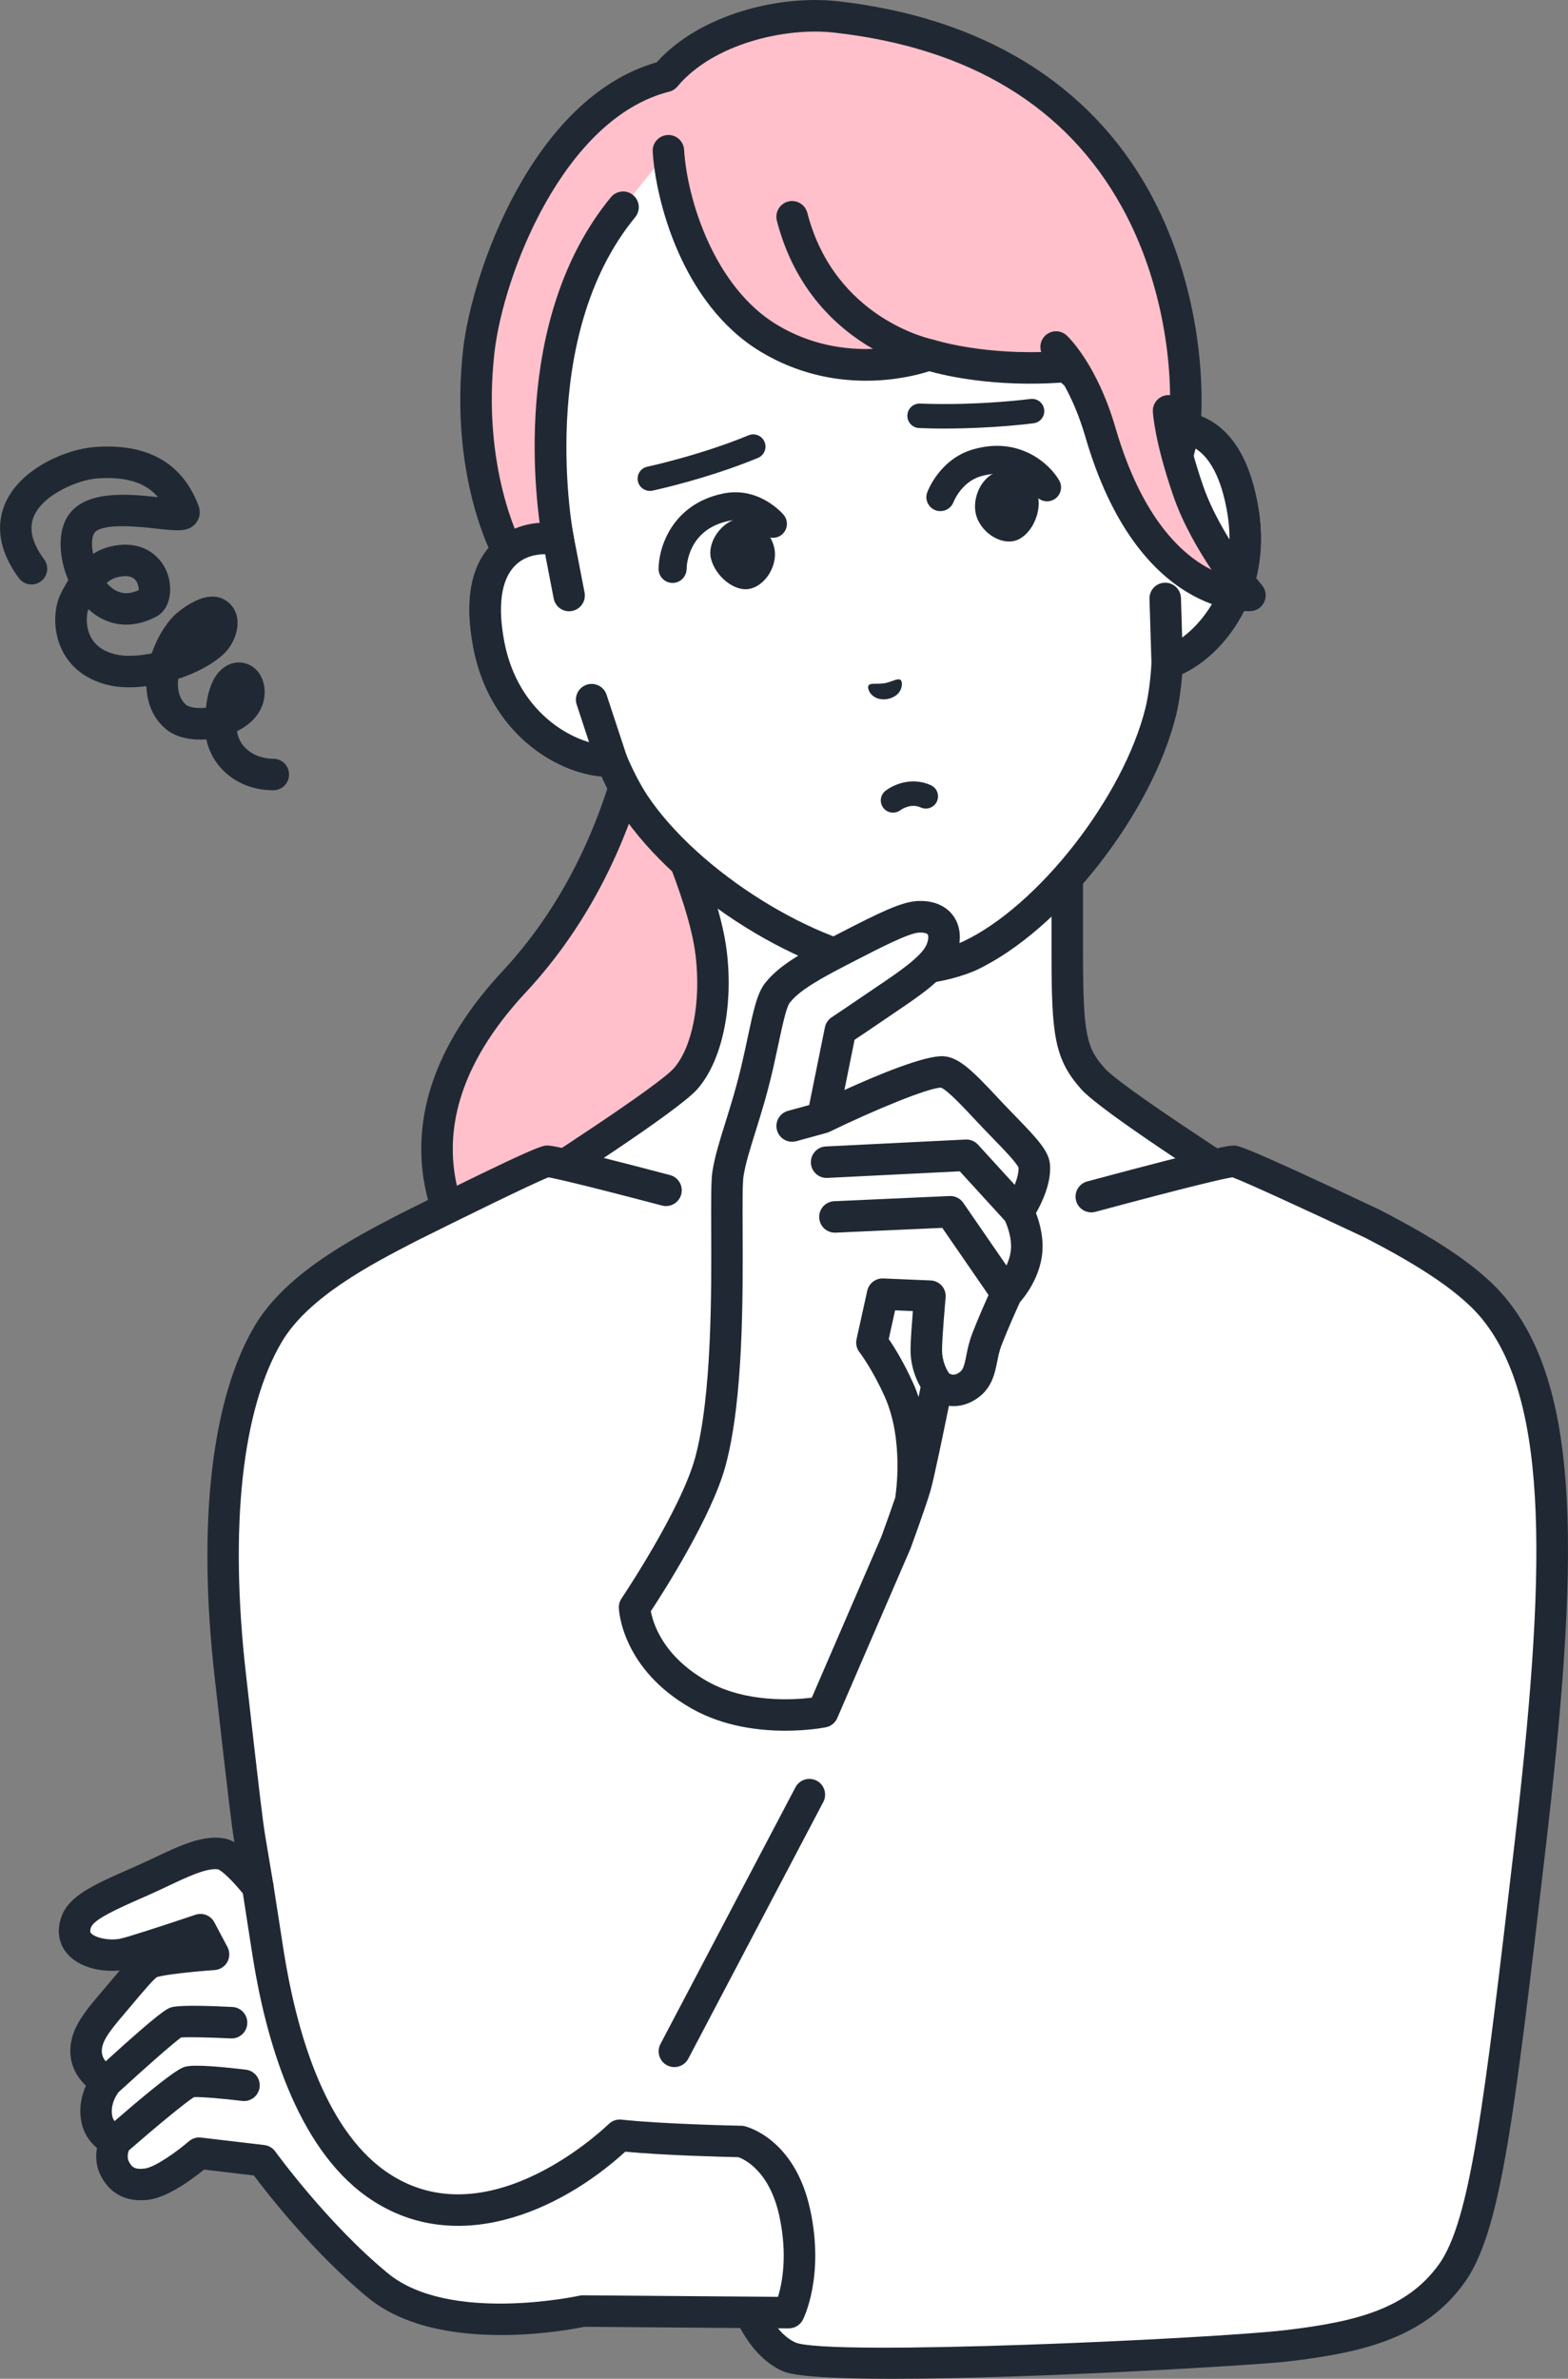
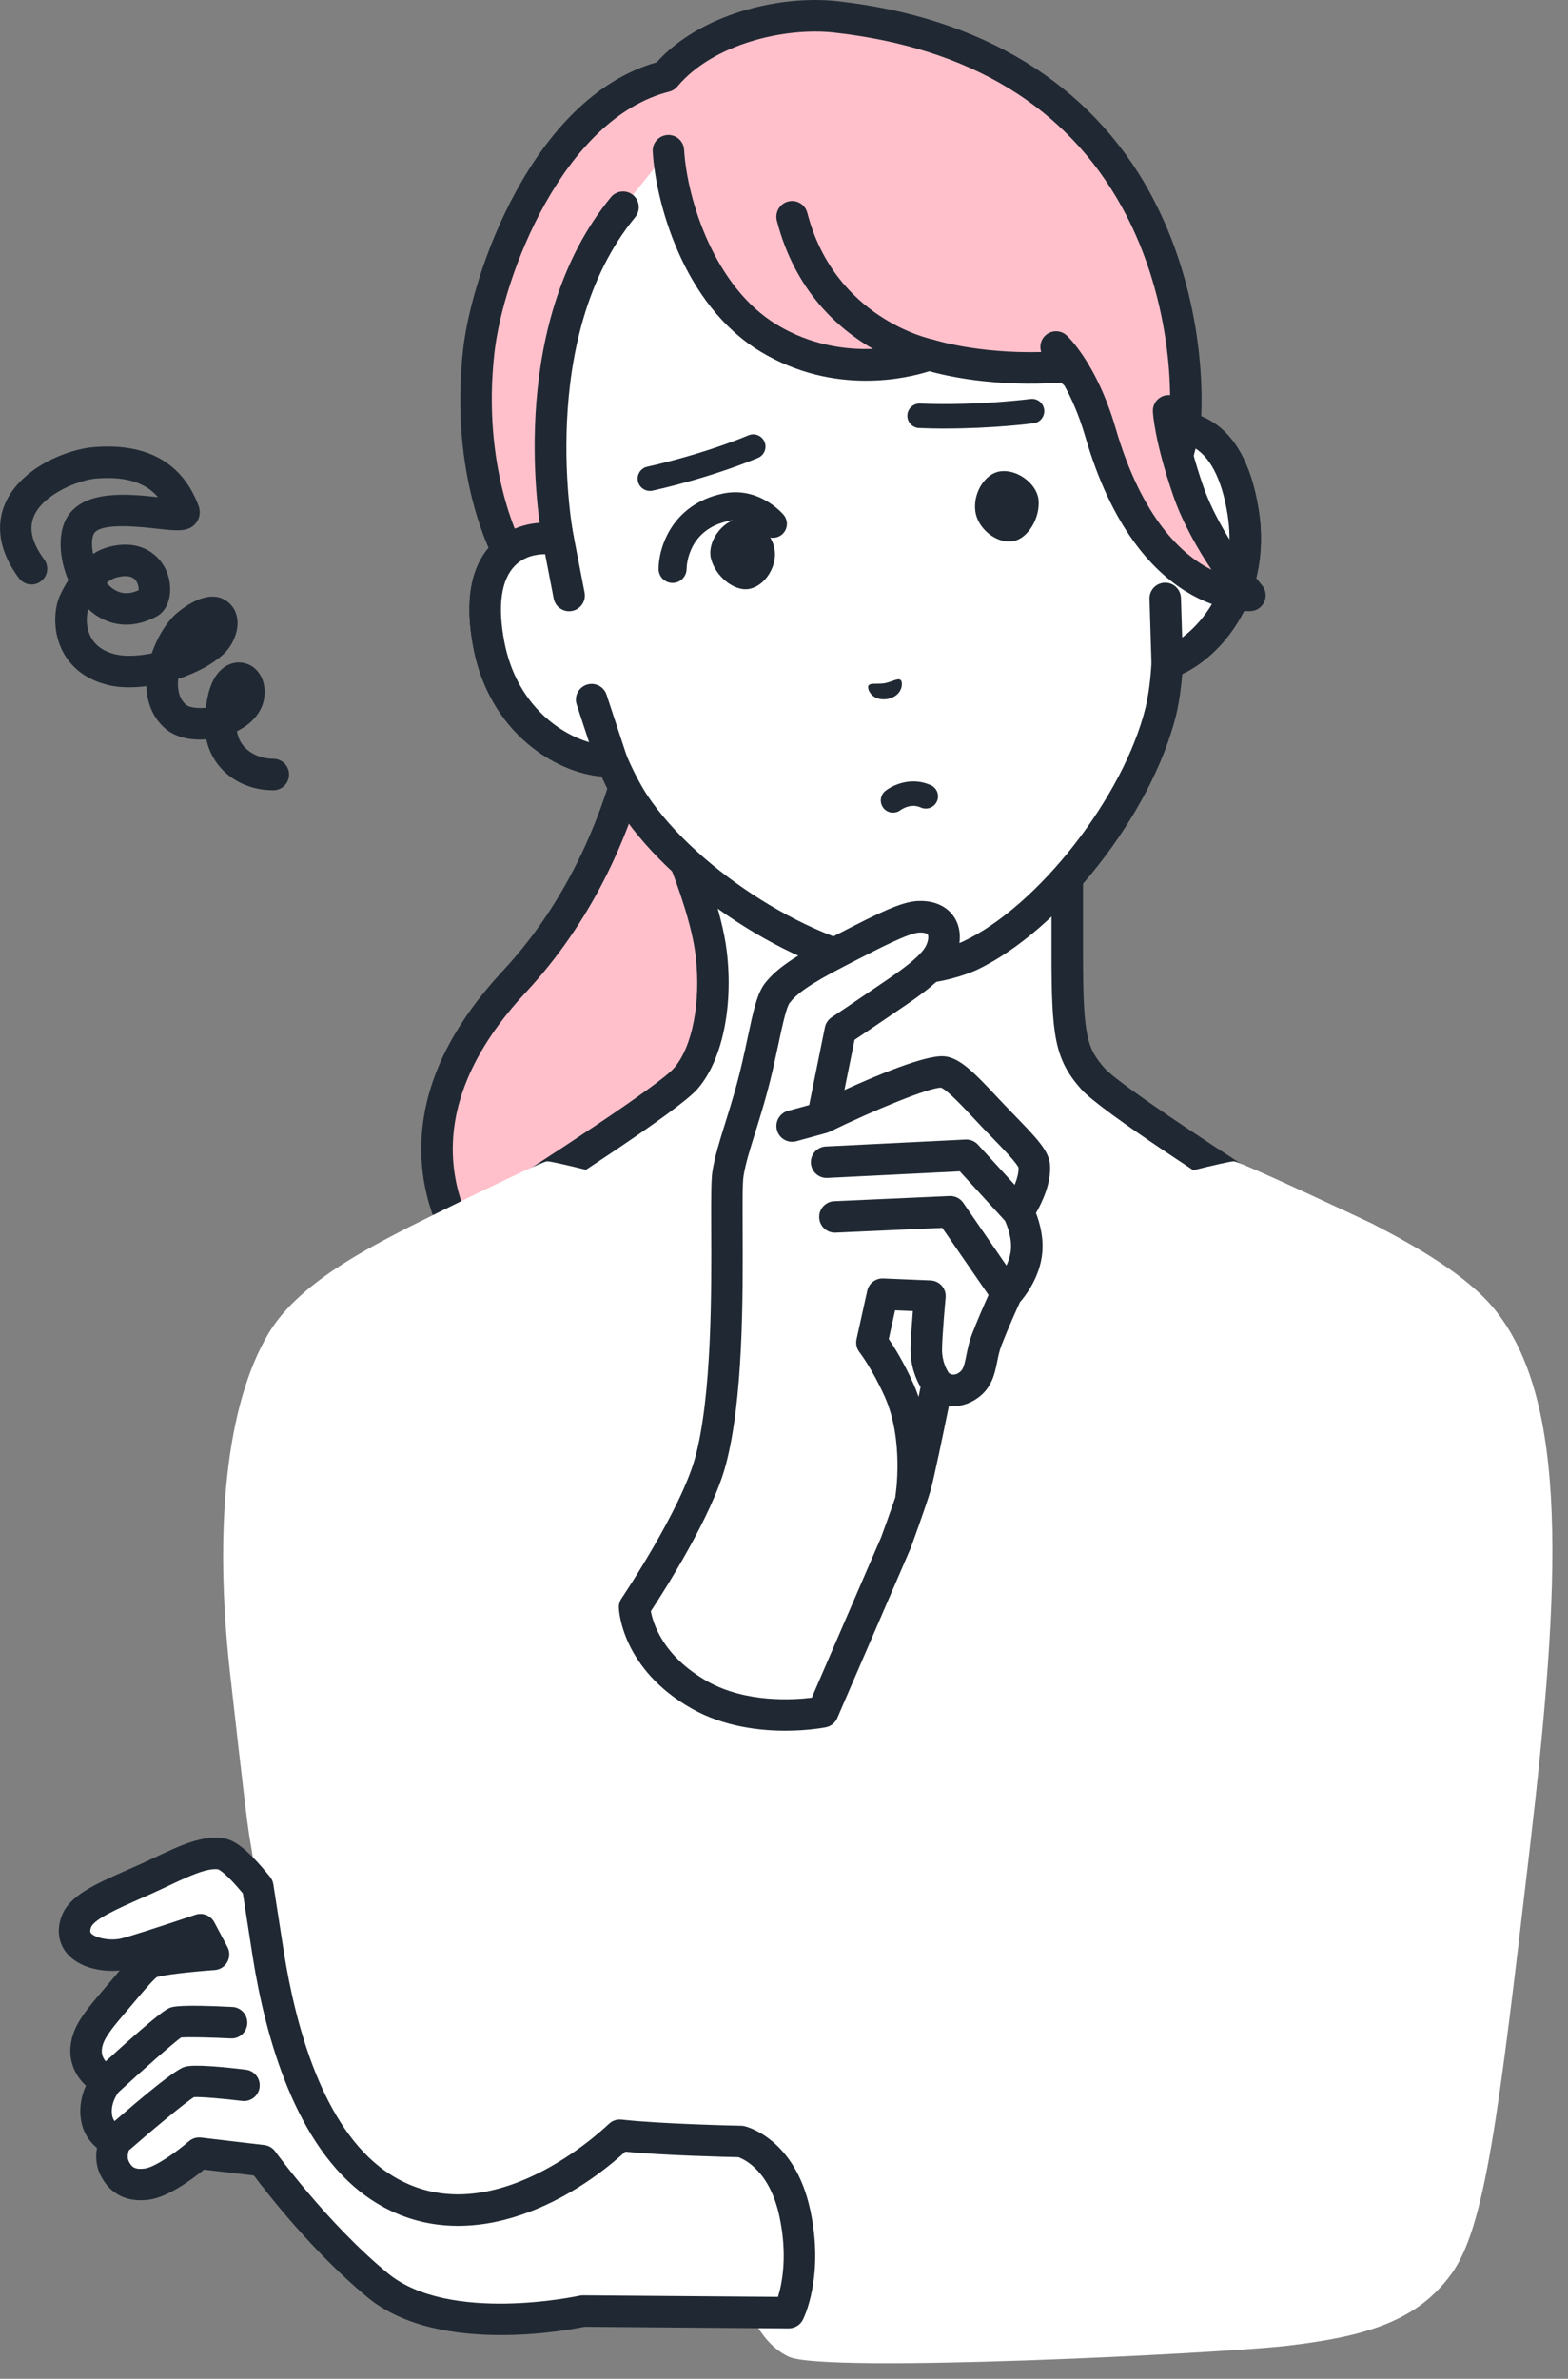
<svg xmlns="http://www.w3.org/2000/svg" id="_レイヤー_2" data-name="レイヤー 2" width="448.46" height="679.99" viewBox="0 0 448.46 679.99">
  <rect x="0" y="0" width="448.46" height="679.99" fill="#808080" stroke="none" />
  <defs>
    <style>
      .cls-1 {
        fill: #fff;
      }

      .cls-2 {
        fill: #202933;
      }

      .cls-3, .cls-4 {
        fill: pink;
      }

      .cls-4 {
        stroke: #000;
        stroke-miterlimit: 10;
      }
    </style>
  </defs>
  <g id="_レイヤー_1-2" data-name="レイヤー 1">
    <g>
      <g>
        <g>
          <path class="cls-4" d="M147.05,280.64c-42.58,45.72-12.9,82.67,1.26,93.33,18.58,14,61.46,10.48,61.46,10.48l5.23-215.33h-28.22s3.62,64.96-39.73,111.51Z" />
          <path class="cls-2" d="M197.86,389.37c-14.67,0-38.85-1.69-52.26-11.8-10.38-7.82-23.12-24.09-24.89-44.19-1.65-18.83,6.1-37.6,23.05-55.8,41.47-44.54,38.56-107.56,38.53-108.2-.07-1.23.38-2.44,1.23-3.34.85-.9,2.03-1.41,3.27-1.41h28.22c2.49,0,4.5,2.01,4.5,4.5s-2.01,4.5-4.5,4.5h-23.63c-.04,16.15-3.2,69.46-41.03,110.08-15.14,16.25-22.09,32.7-20.67,48.88,1.51,17.16,12.44,31.09,21.34,37.79,16.99,12.8,57.98,9.63,58.39,9.59,2.48-.2,4.65,1.64,4.85,4.12.2,2.48-1.64,4.65-4.12,4.85-.58.05-5.38.42-12.27.42Z" />
        </g>
        <g>
          <path class="cls-1" d="M312.6,308.37c-6.41-7.21-7.36-12.41-7.36-35.79v-46.16l-50.91,30-66.91-30s13.87,28.23,16,46.16c1.69,14.2-.96,28.57-7.36,35.79s-57.06,39.05-57.06,39.05l73.9,74.83h82.87l73.9-74.83s-50.66-31.84-57.06-39.05Z" />
          <path class="cls-2" d="M295.76,426.76c-1.14,0-2.28-.43-3.16-1.3-1.77-1.75-1.79-4.6-.04-6.36l69.98-70.86c-13.27-8.42-47.63-30.51-53.3-36.88-7.67-8.63-8.5-15.48-8.5-38.77v-38.29l-44.13,26c-1.26.74-2.79.83-4.13.23l-56.05-25.13c4.32,10.1,10.09,25.2,11.45,36.66,1.9,15.95-1.43,31.38-8.47,39.31-5.66,6.37-40.03,28.46-53.3,36.88l69.98,70.86c1.75,1.77,1.73,4.62-.04,6.36-1.77,1.75-4.62,1.73-6.36-.04l-73.9-74.83c-.96-.97-1.43-2.32-1.27-3.68.16-1.36.92-2.57,2.08-3.29,19.38-12.18,51.74-33.33,56.09-38.23,5.33-6,7.84-18.96,6.26-32.27-2.02-16.95-15.44-44.44-15.57-44.71-.84-1.7-.51-3.75.8-5.11,1.32-1.36,3.35-1.76,5.08-.98l64.79,29.05,48.91-28.82c1.39-.82,3.12-.83,4.52-.03,1.4.8,2.27,2.29,2.27,3.91v46.16c0,23.56,1.1,27.02,6.23,32.8,4.36,4.9,36.72,26.05,56.09,38.23,1.16.73,1.92,1.94,2.08,3.29.16,1.36-.31,2.71-1.27,3.68l-73.9,74.83c-.88.89-2.04,1.34-3.2,1.34Z" />
        </g>
        <g>
          <g>
            <g>
              <path class="cls-1" d="M326.57,124.83l-7.57-42.94c-2.18-12.39-7.43-24.03-15.3-33.84-15.04-18.72-43.18-43.72-82.86-36.9l-.69.12c-39.62,7.16-57.51,40.28-65.24,63.01-4.05,11.91-4.99,24.65-2.81,37.03l7.57,42.94c-9.86-1.87-25.06,3.16-19.85,30.14,4.61,23.9,24.27,33.68,35.15,33.13,1.87,4.39,4,8.62,6.41,12.31,15.44,23.08,50.13,44.75,75.39,47.03,0,0,4.5.38,10.45-.67,5.94-1.05,10.05-2.94,10.05-2.94,22.95-10.79,48.14-43.01,54.76-69.98,1-4.29,1.56-9,1.81-13.76,10.41-3.21,25.54-19.11,21.7-43.15-4.33-27.14-20.34-26.66-28.96-21.54Z" />
              <path class="cls-2" d="M268,280.63c-6.45,1.14-11.4.74-11.61.72-26.53-2.4-62.58-24.85-78.75-49.02-1.96-3.01-3.84-6.48-5.63-10.38-13.14-1.11-31.94-12.54-36.61-36.71-2.62-13.56-.77-23.63,5.51-29.92,3.46-3.47,8.2-5.51,13.35-5.87l-6.59-37.36c-2.32-13.14-1.29-26.72,2.98-39.26,7.25-21.32,25.81-58.24,68.7-65.99.11-.02.25-.04.37-.05.12-.03.25-.06.36-.08,42.96-7.39,73.03,20.96,87.13,38.52,8.3,10.33,13.91,22.74,16.22,35.88l6.59,37.36c4.96-1.42,10.11-1.13,14.55.95,8.05,3.77,13.23,12.6,15.41,26.24,3.88,24.3-9.88,41.47-21.84,47.01-.35,4.28-.92,8.18-1.73,11.63-6.94,28.29-33.14,61.72-57.23,73.03-.22.1-4.74,2.17-11.18,3.3ZM153.33,158.63c-2.01.36-4.21,1.21-6.05,3.05-3.98,3.99-5.03,11.55-3.04,21.86,4.19,21.72,21.94,29.92,30.5,29.49,1.88-.1,3.63.99,4.37,2.73,1.93,4.52,3.96,8.42,6.04,11.61,14.59,21.81,48.26,42.86,72.03,45.01,0,0,4.03.3,9.26-.62,5.23-.92,8.92-2.59,8.95-2.6,21.56-10.13,46-41.43,52.26-66.96.85-3.66,1.43-8.03,1.69-12.93.1-1.88,1.37-3.5,3.17-4.06,8.2-2.52,22.07-16.3,18.58-38.14-1.66-10.37-5.23-17.11-10.34-19.5-5.19-2.43-10.4.25-11.88,1.13-1.27.76-2.83.84-4.18.22-1.34-.62-2.3-1.85-2.56-3.31l-7.57-42.94c-2.05-11.65-7.03-22.65-14.38-31.8-15.71-19.56-42.1-41.56-78.59-35.28-.11.02-.22.03-.33.04-.11.03-.22.05-.33.07-36.44,6.59-53.71,36.28-61.78,60.03-3.78,11.12-4.69,23.15-2.63,34.8l7.57,42.94c.26,1.46-.22,2.94-1.27,3.98-1.05,1.04-2.55,1.5-4,1.22-.92-.17-3.08-.47-5.5-.04Z" />
            </g>
            <g>
              <path class="cls-1" d="M329.13,140.88l-2.56-16.05c8.62-5.13,24.63-5.61,28.96,21.54,3.84,24.04-11.28,39.95-21.7,43.15l-.57-18.45-4.14-30.18Z" />
              <path class="cls-2" d="M334.61,193.95c.18-.03.36-.08.54-.13,12.5-3.85,29.03-21.81,24.82-48.16-2.18-13.64-7.36-22.47-15.41-26.24-6.2-2.9-13.79-2.33-20.3,1.54-1.58.94-2.43,2.75-2.14,4.57l2.56,16.05c.39,2.45,2.7,4.13,5.15,3.74,2.48-.38,4.13-2.7,3.74-5.15l-2.03-12.73c2.36-.86,5.79-1.47,9.21.13,5.11,2.39,8.68,9.14,10.34,19.5,2.77,17.33-5.39,29.58-12.98,35.17l-.35-11.31c-.08-2.48-2.15-4.44-4.64-4.36-2.49.07-4.44,2.15-4.36,4.64l.57,18.45c.04,1.4.74,2.71,1.88,3.52.99.71,2.22.98,3.4.77Z" />
            </g>
            <g>
              <path class="cls-3" d="M339.8,140.22c-1.3-3.77-2.29-7.06-3.06-9.89l2.09-8.03c2.35-27.82-6.42-107.05-99.78-117.48-15.11-1.69-37.38,3.37-48.76,16.98-34.04,8.62-51.03,57.8-53.36,78.52-3.94,35.08,8.24,57.21,8.24,57.21l8.2,14.15,6.3-17.42s-11.6-58.44,18.54-95.05l12.95-16.12c.78,12.95,7.94,41.09,28.71,53.61,22.79,13.74,45.81,4.71,45.81,4.71,0,0,15.84,5.28,39.19,3.37.2.04,1.41,1.08,3.16,2.66,2.21,3.85,4.66,9.17,6.7,16.16,14.14,48.58,42.77,46.61,42.77,46.61,0,0-12.44-14.73-17.69-29.98Z" />
              <path class="cls-2" d="M328.78,54.87C311.64,23.81,280.79,4.95,239.56.35c-16.48-1.84-39.25,3.6-51.76,17.47-35.61,10.18-52.9,60.35-55.34,82.01-4.06,36.08,8.24,58.93,8.81,59.97l8.2,14.15c.88,1.51,2.55,2.38,4.29,2.23,1.74-.16,3.24-1.31,3.83-2.95l6.3-17.42c.28-.77.34-1.6.18-2.4-.11-.56-10.85-56.75,17.6-91.32,1.58-1.92,1.3-4.75-.61-6.33-1.92-1.58-4.75-1.3-6.33.61-29.01,35.24-21.29,88.45-19.71,97.53l-2.6,7.19-3.32-5.72c-.5-.96-11.35-22.04-7.69-54.51,2.5-22.26,19.74-67.01,49.99-74.66.92-.23,1.74-.75,2.35-1.48,10.13-12.12,30.64-16.98,44.81-15.4,38.75,4.33,66.45,21.13,82.34,49.92,11.9,21.56,14.77,46.25,13.48,62.33l-.62,2.38c2.13,4.4,4.37,8.51,5.93,12.93l3.5-13.41c.06-.25.11-.5.13-.76,1.47-17.38-1.58-44.32-14.54-67.82Z" />
              <path class="cls-2" d="M360.93,167.3c-.12-.14-11.97-14.29-16.87-28.54-4.9-14.25-5.33-21.47-5.34-21.52-.11-2.48-2.21-4.41-4.69-4.3-2.48.1-4.41,2.21-4.3,4.69.01.33.42,8.37,5.82,24.05,2.69,7.83,7.11,15.44,10.96,21.2-8.42-4.21-19.93-14.67-27.46-40.56-5.35-18.38-13.64-26.13-13.99-26.45-1.82-1.67-4.64-1.54-6.32.27-1.16,1.25-1.45,2.97-.95,4.49-18.35.47-30.56-3.47-30.68-3.51-.11-.04-.23-.05-.34-.08-.07-.02-.13-.05-.21-.06-.28-.06-27.85-5.86-35.66-36.14-.62-2.41-3.08-3.86-5.48-3.23-2.41.62-3.85,3.08-3.23,5.48,5.15,19.95,17.42,30.85,27.49,36.64-7.73.29-17.67-.99-27.48-6.9-17.91-10.8-25.69-35.83-26.54-50.02-.15-2.48-2.28-4.37-4.76-4.22-2.48.16-4.37,2.28-4.22,4.76.83,13.85,8.36,43.62,30.88,57.19,21.22,12.79,42.39,7.46,48.23,5.58,4.5,1.26,18.48,4.57,37.68,3.26.27.24.6.53.96.85,1.97,3.53,4.15,8.32,5.98,14.61,14.98,51.47,46.08,49.94,47.4,49.85.16-.01.32-.03.47-.06,1.49-.26,2.76-1.26,3.36-2.68.66-1.56.39-3.36-.7-4.66Z" />
            </g>
            <g>
              <path class="cls-1" d="M162.76,170.22l-3.09-15.96c-9.86-1.87-25.06,3.16-19.85,30.14,4.62,23.9,24.27,33.68,35.15,33.13l-5.78-17.53-6.43-29.78Z" />
              <path class="cls-2" d="M175.75,221.96c-.18.03-.37.05-.55.06-13.06.66-34.74-10.57-39.79-36.77-2.62-13.56-.77-23.63,5.51-29.92,4.84-4.85,12.16-6.91,19.6-5.49,1.81.34,3.23,1.76,3.58,3.57l3.09,15.96c.47,2.44-1.12,4.8-3.56,5.27-2.46.49-4.8-1.12-5.27-3.56l-2.45-12.66c-2.52,0-5.95.6-8.61,3.27-3.98,3.99-5.03,11.55-3.04,21.86,3.33,17.23,15.18,25.95,24.22,28.61l-3.54-10.75c-.78-2.36.5-4.9,2.86-5.68,2.36-.79,4.9.5,5.68,2.86l5.78,17.53c.44,1.33.23,2.8-.56,3.95-.69,1-1.75,1.68-2.93,1.89Z" />
            </g>
          </g>
          <path class="cls-2" d="M257.57,194.37c-.76-.62-2.33.49-4.57.94-2.26.34-4.11-.17-4.61.67-.52.87.9,4.53,5.41,3.85,4.47-.9,4.56-4.82,3.77-5.47Z" />
          <path class="cls-2" d="M204.99,152.58c1.55-2.26,3.72-3.82,5.97-4.26,1.75-.35,3.71.11,5.54,1.28,2.56,1.63,4.48,4.43,5.01,7.29.48,2.63-.3,5.62-2.1,8.01-1.41,1.87-3.22,3.08-5.12,3.44-.07.01-.13.02-.2.03-4.2.66-9.52-3.68-10.76-8.76-.52-2.13.1-4.76,1.65-7.03Z" />
          <path class="cls-2" d="M192.36,166.63s-.02,0-.03,0c-2.2-.02-3.97-1.79-3.97-3.99,0-6.12,3.84-18.5,18.39-21.55,10.36-2.17,17.1,5.76,17.39,6.09,1.41,1.7,1.18,4.22-.51,5.63-1.69,1.41-4.2,1.19-5.61-.49-.2-.23-4.05-4.57-9.62-3.4-11.54,2.42-12.01,12.59-12.03,13.75-.03,2.19-1.81,3.96-4,3.96Z" />
          <path class="cls-2" d="M293.05,136.71c-2.23-1.6-4.8-2.31-7.07-1.96-1.76.27-3.45,1.37-4.77,3.1-1.85,2.41-2.7,5.69-2.21,8.57.44,2.63,2.21,5.18,4.72,6.81,1.96,1.27,4.08,1.79,5.98,1.48.07-.01.13-.02.2-.04,4.17-.82,7.69-6.72,7.11-11.91-.24-2.18-1.72-4.44-3.96-6.04Z" />
-           <path class="cls-2" d="M268.94,146.11c-.46,0-.93-.08-1.38-.25-2.06-.77-3.12-3.04-2.37-5.1.14-.39,3.54-9.47,12.98-12.26,13.29-3.93,22.01,4.05,24.76,8.81,1.1,1.91.45,4.36-1.46,5.46-1.91,1.1-4.36.45-5.46-1.46-.49-.82-5.27-8.18-15.56-5.14-5.51,1.63-7.72,7.29-7.74,7.35-.61,1.6-2.13,2.59-3.75,2.59Z" />
          <path class="cls-2" d="M185.86,140.33c-1.62,0-3.07-1.13-3.42-2.77-.4-1.89.8-3.75,2.69-4.15.15-.03,15.15-3.26,28.97-8.98,1.79-.74,3.83.11,4.57,1.9.74,1.79-.11,3.83-1.9,4.57-14.43,5.97-29.55,9.22-30.19,9.36-.25.05-.49.08-.73.08Z" />
          <path class="cls-2" d="M270.29,122.51c-2.4,0-4.89-.04-7.42-.15-1.93-.08-3.43-1.71-3.36-3.64.08-1.93,1.71-3.44,3.64-3.36,16.43.66,31.41-1.29,31.56-1.31,1.92-.25,3.68,1.09,3.93,3.01.25,1.92-1.09,3.68-3.01,3.93-.54.07-11.55,1.51-25.34,1.51Z" />
          <path class="cls-2" d="M255.42,232.3c-1.05,0-2.08-.46-2.77-1.35-1.17-1.52-.92-3.68.58-4.87,2.24-1.78,7.51-4.12,13-1.63,1.76.8,2.54,2.87,1.74,4.63-.8,1.76-2.87,2.54-4.63,1.74-2.95-1.34-5.68.68-5.79.76-.63.48-1.38.71-2.12.71Z" />
        </g>
        <g>
          <path class="cls-1" d="M427.2,373.96c-7.83-9.51-22.29-17.73-34.74-24.18,0,0-37.79-17.82-39.56-17.82-3.85,0-67.25,17.09-73.67,19.09-2.99.93-5.41,3.18-6.48,6.12-2.65,7.26-8.73,20.32-18.06,20.32s-15.4-13.06-18.06-20.32c-1.08-2.94-3.49-5.19-6.48-6.12-6.42-2-69.82-19.09-73.67-19.09-1.89,0-39.56,18.82-39.56,18.82-12.45,6.45-31.72,16.24-40.16,30.46-12.05,20.3-15.67,55.41-10.91,97.49,1.89,16.73,3.16,27.94,4.06,35.39h0c.67,5.61,1.14,9.1,1.49,11.22.35,2.08,2.34,13.99,2.34,13.99,0,0-6.46,14.34-5.15,22.64,1.88,11.86,8.62,56.9,36.96,75.7,22.44,14.89,106.44,16,106.44,16,0,0,3.23,15.2,13.62,20,10.38,4.8,124.07-.99,142.28-3.11,22.91-2.66,37.36-7.11,47.14-20.44,9.78-13.33,13.58-45.49,22.47-121.47,8.89-75.98,11.33-128.45-10.29-154.69Z" />
-           <path class="cls-2" d="M255.11,679.99c-15.8,0-27.87-.61-31.39-2.24-9-4.16-13.39-14.26-15.15-19.65-16.23-.38-84.6-2.81-105.51-16.68-19.62-13.02-32.69-39.33-38.83-78.2l-.09-.55c-1.29-8.1,3.23-19.87,4.93-23.92l-2.12-12.68c-.36-2.16-.83-5.69-1.52-11.42-.91-7.58-2.2-18.95-4.06-35.42-4.96-43.83-.87-79.45,11.51-100.29,8.94-15.06,28.39-25.13,41.26-31.8l.7-.36c38.69-19.33,40.39-19.33,41.63-19.33.99,0,3.05,0,35.16,8.45,2.4.63,3.84,3.09,3.21,5.5-.63,2.4-3.09,3.84-5.5,3.21-24.01-6.32-30.66-7.75-32.47-8.07-4.31,1.68-24.31,11.46-37.94,18.27l-.65.34c-11.96,6.19-30.03,15.55-37.66,28.4-11.38,19.17-15.04,52.8-10.31,94.69,1.86,16.45,3.15,27.8,4.06,35.36.67,5.6,1.12,8.99,1.46,11.02l2.34,13.99c.15.88.03,1.78-.34,2.59-2.28,5.08-5.61,15.03-4.8,20.09l.09.55c5.74,36.28,17.48,60.54,34.92,72.11,17.5,11.61,81.02,14.94,104.02,15.25,2.1.03,3.9,1.51,4.34,3.56.79,3.62,4.32,13.71,11.1,16.85,9.45,3.97,118.73-1.04,139.87-3.5,21.02-2.44,34.97-6.28,44.03-18.63,9.12-12.44,13.04-45.93,21.63-119.33,9.09-77.66,10.48-127.31-9.29-151.31-7.35-8.92-21.62-16.98-33.26-23.01-15.99-7.54-34.09-15.86-37.99-17.3-2.11.32-9.99,2.03-39.21,9.88-2.4.64-4.87-.78-5.51-3.18-.64-2.4.78-4.87,3.18-5.51,38.15-10.25,40.72-10.25,41.96-10.25s2.79,0,41.48,18.25c.05.02.1.05.15.07,13.18,6.83,27.79,15.18,36.14,25.31,21.92,26.61,20.88,76.08,11.29,158.07-9.04,77.27-12.78,109.26-23.31,123.61-10.95,14.94-27.35,19.59-50.25,22.25-8.96,1.04-73.15,4.96-113.3,4.96Z" />
        </g>
        <g>
          <path class="cls-1" d="M177.26,610.38c-13.5,12.85-43.79,32.27-69.75,13.85-16.85-11.95-26.34-37.58-30.78-65.57-.93-5.87-2-12.75-3-19.33-3.75-4.65-7.84-8.94-10.46-9.39-5.75-1-13.42,3.55-21.92,7.34-10.14,4.52-17.92,7.55-19.56,12.17-2.78,7.84,7.14,10.29,13.27,9.19,3.08-.55,22.26-7.03,22.26-7.03l3.75,7.06s-14.86,1.01-18.16,2.44c-1.73.75-5.39,5.25-9.25,9.83-3.49,4.14-7.23,8.21-8.49,12.01-2.83,8.56,5.5,11.99,5.5,11.99,0,0-3.94,4.31-3.07,10.28.77,5.32,5.53,6.77,5.53,6.77,0,0-2.27,4.06-.31,7.9,1.27,2.5,3.53,5.22,9.19,4.48,5.66-.74,14.94-8.84,14.94-8.84l18.12,2.14s15.1,20.95,33,35.66c19.47,16,58.62,7.32,58.62,7.32l58.91.46s5.54-10.75,1.71-28.53c-3.84-17.78-15.41-20.41-15.41-20.41,0,0-22.82-.45-34.64-1.77Z" />
          <path class="cls-2" d="M231.71,631.61c-4.39-20.35-18.23-23.72-18.81-23.85-.3-.07-.6-.11-.91-.11-.23,0-22.75-.46-34.22-1.75-1.32-.15-2.64.3-3.61,1.21-3.62,3.45-36.23,33.17-64.04,13.44-17.7-12.55-25.5-40.98-28.94-62.61-.93-5.87-1.99-12.74-3-19.3-.12-.79-.45-1.52-.95-2.14-7.2-8.93-10.71-10.57-13.19-11-6.01-1.04-12.64,2.09-19.66,5.41-1.58.75-3.21,1.52-4.86,2.25-.96.43-1.91.85-2.82,1.25-9.88,4.36-17.01,7.51-19.14,13.52-1.38,3.9-.81,7.62,1.61,10.48,3.48,4.11,9.93,5.36,15.07,4.87-.85.99-1.78,2.09-2.82,3.32l-2.42,2.86c-3.29,3.86-6.7,7.86-8.09,12.04-2.15,6.5.31,11.58,3.67,14.71-1.11,2.43-2,5.74-1.43,9.62.55,3.8,2.51,6.46,4.59,8.17-.4,2.21-.39,5.04,1.07,7.9,3.44,6.73,9.39,7.47,13.78,6.89,5.48-.71,12.49-5.93,15.76-8.6l14.26,1.68c3.96,5.27,17.15,22.19,32.6,34.9,10.36,8.51,25.35,10.71,38.06,10.71,11.7,0,21.46-1.86,23.88-2.36l58.42.46c1.7-.02,3.26-.93,4.04-2.44.26-.5,6.24-12.4,2.11-31.54ZM222.52,656.56l-55.79-.44c-.34,0-.68.03-1.01.11-.37.08-37.21,8.04-54.78-6.4-17.22-14.15-32.06-34.61-32.21-34.82-.74-1.02-1.87-1.69-3.12-1.84l-18.12-2.14c-.18-.02-.35-.03-.53-.03-1.08,0-2.13.39-2.96,1.11-3.34,2.91-9.64,7.38-12.57,7.77-3.09.4-3.83-.56-4.6-2.06-.55-1.08-.23-2.4.02-3.12,7.45-6.49,16.21-13.74,18.64-15.23,2.02-.11,8.5.44,13.75,1.09,2.47.3,4.71-1.45,5.01-3.92.3-2.47-1.45-4.71-3.92-5.01-6.37-.78-14.53-1.56-17.25-.88-1,.25-3.3.84-20.32,15.58-.33-.45-.6-1.02-.71-1.77-.48-3.33,1.48-6.01,1.87-6.51,7.06-6.48,15.47-13.91,17.86-15.62,2.15-.18,8.78-.02,14.22.26,2.49.13,4.6-1.78,4.72-4.27.13-2.48-1.78-4.6-4.26-4.72-14.91-.76-17-.06-17.68.17-.89.3-2.7.91-18.55,15.36-.89-1.02-1.54-2.58-.78-4.88.83-2.52,3.66-5.83,6.39-9.03l2.46-2.91c2.27-2.7,5.36-6.37,6.53-7.23,1.93-.67,10-1.58,16.55-2.03,1.52-.1,2.89-.97,3.63-2.3.74-1.33.75-2.95.04-4.3l-3.75-7.06c-1.04-1.95-3.33-2.86-5.41-2.15-9.27,3.13-19.89,6.56-21.61,6.87-3.37.6-7.2-.37-8.25-1.61-.14-.17-.41-.48,0-1.65.83-2.35,7.99-5.51,14.3-8.3.93-.41,1.88-.83,2.85-1.26,1.72-.77,3.4-1.56,5.04-2.34,5.39-2.55,10.97-5.18,14.18-4.69.31.13,2.31,1.13,7.06,6.87.95,6.21,1.95,12.62,2.82,18.14,3.7,23.34,12.37,54.17,32.62,68.54,24.91,17.67,54.99,4.41,73.93-12.84,11.18,1.07,28.77,1.49,32.36,1.57,1.72.61,8.92,3.91,11.72,16.88,2.4,11.13.78,19.23-.4,23.05Z" />
        </g>
-         <path class="cls-2" d="M192.87,590.89c-.71,0-1.42-.17-2.09-.52-2.2-1.16-3.04-3.88-1.89-6.08l38.61-73.38c1.16-2.2,3.88-3.05,6.08-1.89,2.2,1.16,3.04,3.88,1.89,6.08l-38.61,73.38c-.81,1.53-2.37,2.41-3.99,2.41Z" />
        <g>
          <path class="cls-1" d="M181.49,459.45s17.41-25.77,21.7-41.7c6.98-25.89,3.81-74.57,5.02-82.25s5.24-16.82,8.43-30.72c2.44-10.64,3.53-18.23,5.73-20.98,2.6-3.25,6.6-6.24,17.18-11.68,10.04-5.16,18.82-9.89,23.19-10.06,6.8-.26,8.59,4.67,6.37,9.82-2.23,5.15-10.86,10.52-17.08,14.78-6.06,4.15-11.67,7.88-11.67,7.88l-5.05,24.93s27.86-13.55,34.33-13.04c3.31.26,8.87,6.7,14.64,12.77,5.49,5.78,11.28,11.13,11.53,13.98.51,5.84-4.6,13.25-4.6,13.25,0,0,3.32,6.17,2.26,12.42-1.06,6.25-5.57,10.89-5.57,10.89,0,0-3.16,6.75-5.67,13.21-2.2,5.66-1.08,10.6-5.85,13.43-4.77,2.83-8.3-.81-8.3-.81,0,0-5.02,25.01-6.27,29.29-1.35,4.64-5.57,16.11-5.57,16.11l-20.91,48.37s-19.64,3.94-35.16-4.79c-18.17-10.23-18.67-25.11-18.67-25.11Z" />
          <path class="cls-2" d="M300.29,332.79c-.33-3.74-3.56-7.22-9.71-13.55-1-1.02-2.02-2.08-3.03-3.14-.78-.82-1.56-1.65-2.33-2.47-6.78-7.24-10.83-11.35-15.22-11.69-5.25-.41-18.92,5.29-28.49,9.64l2.9-14.34c2.09-1.4,6.04-4.06,10.17-6.88.69-.47,1.4-.95,2.13-1.45,6.58-4.44,14.03-9.48,16.53-15.26,1.85-4.28,1.68-8.53-.46-11.67-1.2-1.75-4.12-4.66-10.2-4.43-4.75.18-11.3,3.45-22.46,9.2l-2.62,1.35c-10.46,5.38-15.34,8.74-18.64,12.87-2.31,2.89-3.38,7.91-5,15.5-.47,2.22-.99,4.66-1.6,7.28-1.54,6.72-3.29,12.3-4.83,17.23-1.61,5.15-3,9.6-3.66,13.8-.4,2.51-.39,7.42-.36,16.6.08,17.77.2,47.52-4.56,65.18-4.05,15.02-20.92,40.1-21.09,40.36-.53.79-.8,1.72-.77,2.67.02.71.81,17.55,20.96,28.88,9,5.06,19.09,6.26,26.65,6.26,6.55,0,11.2-.9,11.61-.98,1.45-.29,2.66-1.27,3.25-2.63l20.91-48.37c.03-.08.06-.15.09-.23.17-.47,4.29-11.68,5.67-16.41.94-3.21,3.69-16.51,5.27-24.25,2.17.28,4.67-.07,7.28-1.62,4.9-2.9,5.8-7.41,6.53-11.03.32-1.6.63-3.11,1.22-4.64,2-5.14,4.45-10.54,5.27-12.32,1.48-1.69,5.16-6.42,6.21-12.66.87-5.13-.51-9.99-1.61-12.83,1.76-3.07,4.46-8.74,4-13.99ZM263.29,396.51c-.17.85-.36,1.8-.57,2.81-.44-1.29-.93-2.57-1.5-3.83-2.72-6.06-5.47-10.44-7.03-12.72l1.81-8.2,5.09.21c-.29,3.58-.64,8.29-.67,10.77-.05,5.01,1.61,8.8,2.87,10.95ZM278.03,381.33c-.88,2.26-1.29,4.31-1.65,6.13-.67,3.35-.99,4.28-2.3,5.06-1.01.6-1.91.58-2.69-.02-.51-.75-2-3.22-1.96-6.83.04-3.89,1.02-14.65,1.03-14.75.11-1.23-.28-2.45-1.09-3.37-.81-.93-1.97-1.48-3.2-1.53l-13.55-.57c-2.18-.09-4.11,1.39-4.58,3.52l-3.06,13.84c-.29,1.3.02,2.68.84,3.73.04.05,3.64,4.74,7.2,12.66,5.61,12.48,3.12,28.18,3.09,28.34h0c-.03.15-.02.3-.03.45-1.59,4.67-3.7,10.45-4.03,11.34l-19.87,45.96c-5.3.65-18.88,1.52-29.82-4.64-12.76-7.18-15.59-16.64-16.21-20.08,3.76-5.72,17.48-27.17,21.38-41.64,5.08-18.83,4.95-48.16,4.87-67.56-.03-7.11-.06-13.25.25-15.16.56-3.55,1.86-7.7,3.36-12.51,1.59-5.08,3.39-10.84,5.01-17.9.61-2.67,1.14-5.16,1.63-7.42,1.05-4.93,2.24-10.52,3.23-11.75,2.02-2.52,5.35-5.15,15.72-10.48l2.63-1.36c7.36-3.79,15.69-8.09,18.67-8.21,1.39-.05,2.24.23,2.43.52.22.32.32,1.43-.37,3.01-1.46,3.37-8.31,7.99-13.31,11.37-.75.51-1.48,1-2.18,1.48-5.96,4.08-11.56,7.81-11.62,7.85-.99.66-1.68,1.69-1.92,2.85l-4.5,22.22-6.06,1.66c-2.4.66-3.81,3.13-3.15,5.53.55,2,2.36,3.31,4.34,3.31.39,0,.79-.05,1.19-.16l8.73-2.4s.05-.02.07-.03c.24-.07.48-.15.71-.27,12.64-6.15,28.32-12.61,31.88-12.61h0c1.81.68,6.41,5.6,9.48,8.87.78.83,1.57,1.68,2.37,2.52,1.04,1.09,2.09,2.17,3.11,3.22,2.62,2.69,6.55,6.73,7.21,8.26.06,1.42-.42,3.19-1.1,4.91l-10.5-11.49c-.9-.99-2.21-1.52-3.54-1.46l-39.98,1.98c-2.48.12-4.39,2.24-4.27,4.72.12,2.48,2.24,4.4,4.72,4.27l37.87-1.88,12.93,14.15c.6,1.3,2.23,5.31,1.58,9.11-.22,1.32-.66,2.55-1.17,3.66l-12.35-17.92c-.88-1.28-2.36-2.01-3.91-1.94l-33,1.48c-2.48.11-4.41,2.21-4.29,4.7s2.21,4.4,4.7,4.29l30.5-1.37,13.23,19.2c-1.16,2.57-3.06,6.88-4.71,11.13Z" />
        </g>
      </g>
      <path class="cls-2" d="M78.14,225.9c-9.67,0-17.34-6.05-19.12-14.55-4.37.33-8.76-.52-11.71-3.05-3.33-2.86-5.2-6.95-5.43-11.83,0-.11,0-.22-.01-.32-3.85.49-7.56.45-10.65-.26-8.02-1.83-11.78-6.54-13.53-10.17-2.76-5.75-2.15-12.21-.42-15.79.72-1.48,1.47-2.84,2.27-4.09-2.7-6.33-3.05-13.61-.31-18.06,4.82-7.82,17.36-6.61,25.96-5.66-2.98-3.5-8.07-6.09-17.59-5.34-4.83.38-14.9,4.23-17.8,10.56-1.66,3.62-.73,7.74,2.83,12.57,1.47,2,1.04,4.82-.96,6.29-2,1.47-4.82,1.05-6.29-.96-6.97-9.47-5.89-17-3.76-21.65,4.52-9.88,17.5-15.18,25.28-15.79,15.18-1.19,25.24,4.46,29.89,16.78.63,1.68.37,3.5-.69,4.88-2.09,2.69-5.36,2.32-11.31,1.66-4.77-.53-15.95-1.78-17.89,1.37-.67,1.09-.77,3.32-.28,5.84,1.43-.92,2.93-1.58,4.51-1.99,9.24-2.41,14.73,2.4,16.63,7.26,1.75,4.49,1.09,10.46-3.05,12.66-6.97,3.7-13.97,2.91-19.44-2.12-.53,1.43-.85,4.74.56,7.67,1.29,2.68,3.78,4.47,7.41,5.29,2.73.62,6.41.43,10.17-.34,1.37-4.06,3.59-7.93,6.34-10.76.08-.08,8.23-7.91,14.27-4.68,2.12,1.13,3.49,3.09,3.84,5.51.58,4.04-1.8,8.06-3.54,9.78-3.15,3.1-8.04,5.71-13.37,7.46-.06.66-.08,1.32-.05,1.97.11,2.38.88,4.2,2.3,5.42.85.73,3.12,1.13,5.69.86.39-3.58,1.33-7.26,3.36-9.8,2.11-2.65,5.21-3.74,8.09-2.85,3.01.92,5.05,3.75,5.32,7.36.37,4.89-2.42,9.23-7.68,11.89-.07.04-.14.07-.21.11.79,5.17,5.65,7.87,10.4,7.87,2.49,0,4.5,2.01,4.5,4.5s-2.01,4.5-4.5,4.5ZM30.48,166.64c.08.09.16.18.25.27,2.61,2.78,5.46,3.36,8.93,1.8.05-.74-.16-2.04-.97-2.95-1-1.13-2.78-1.36-5.3-.71-.97.25-1.95.79-2.9,1.59Z" />
    </g>
  </g>
</svg>